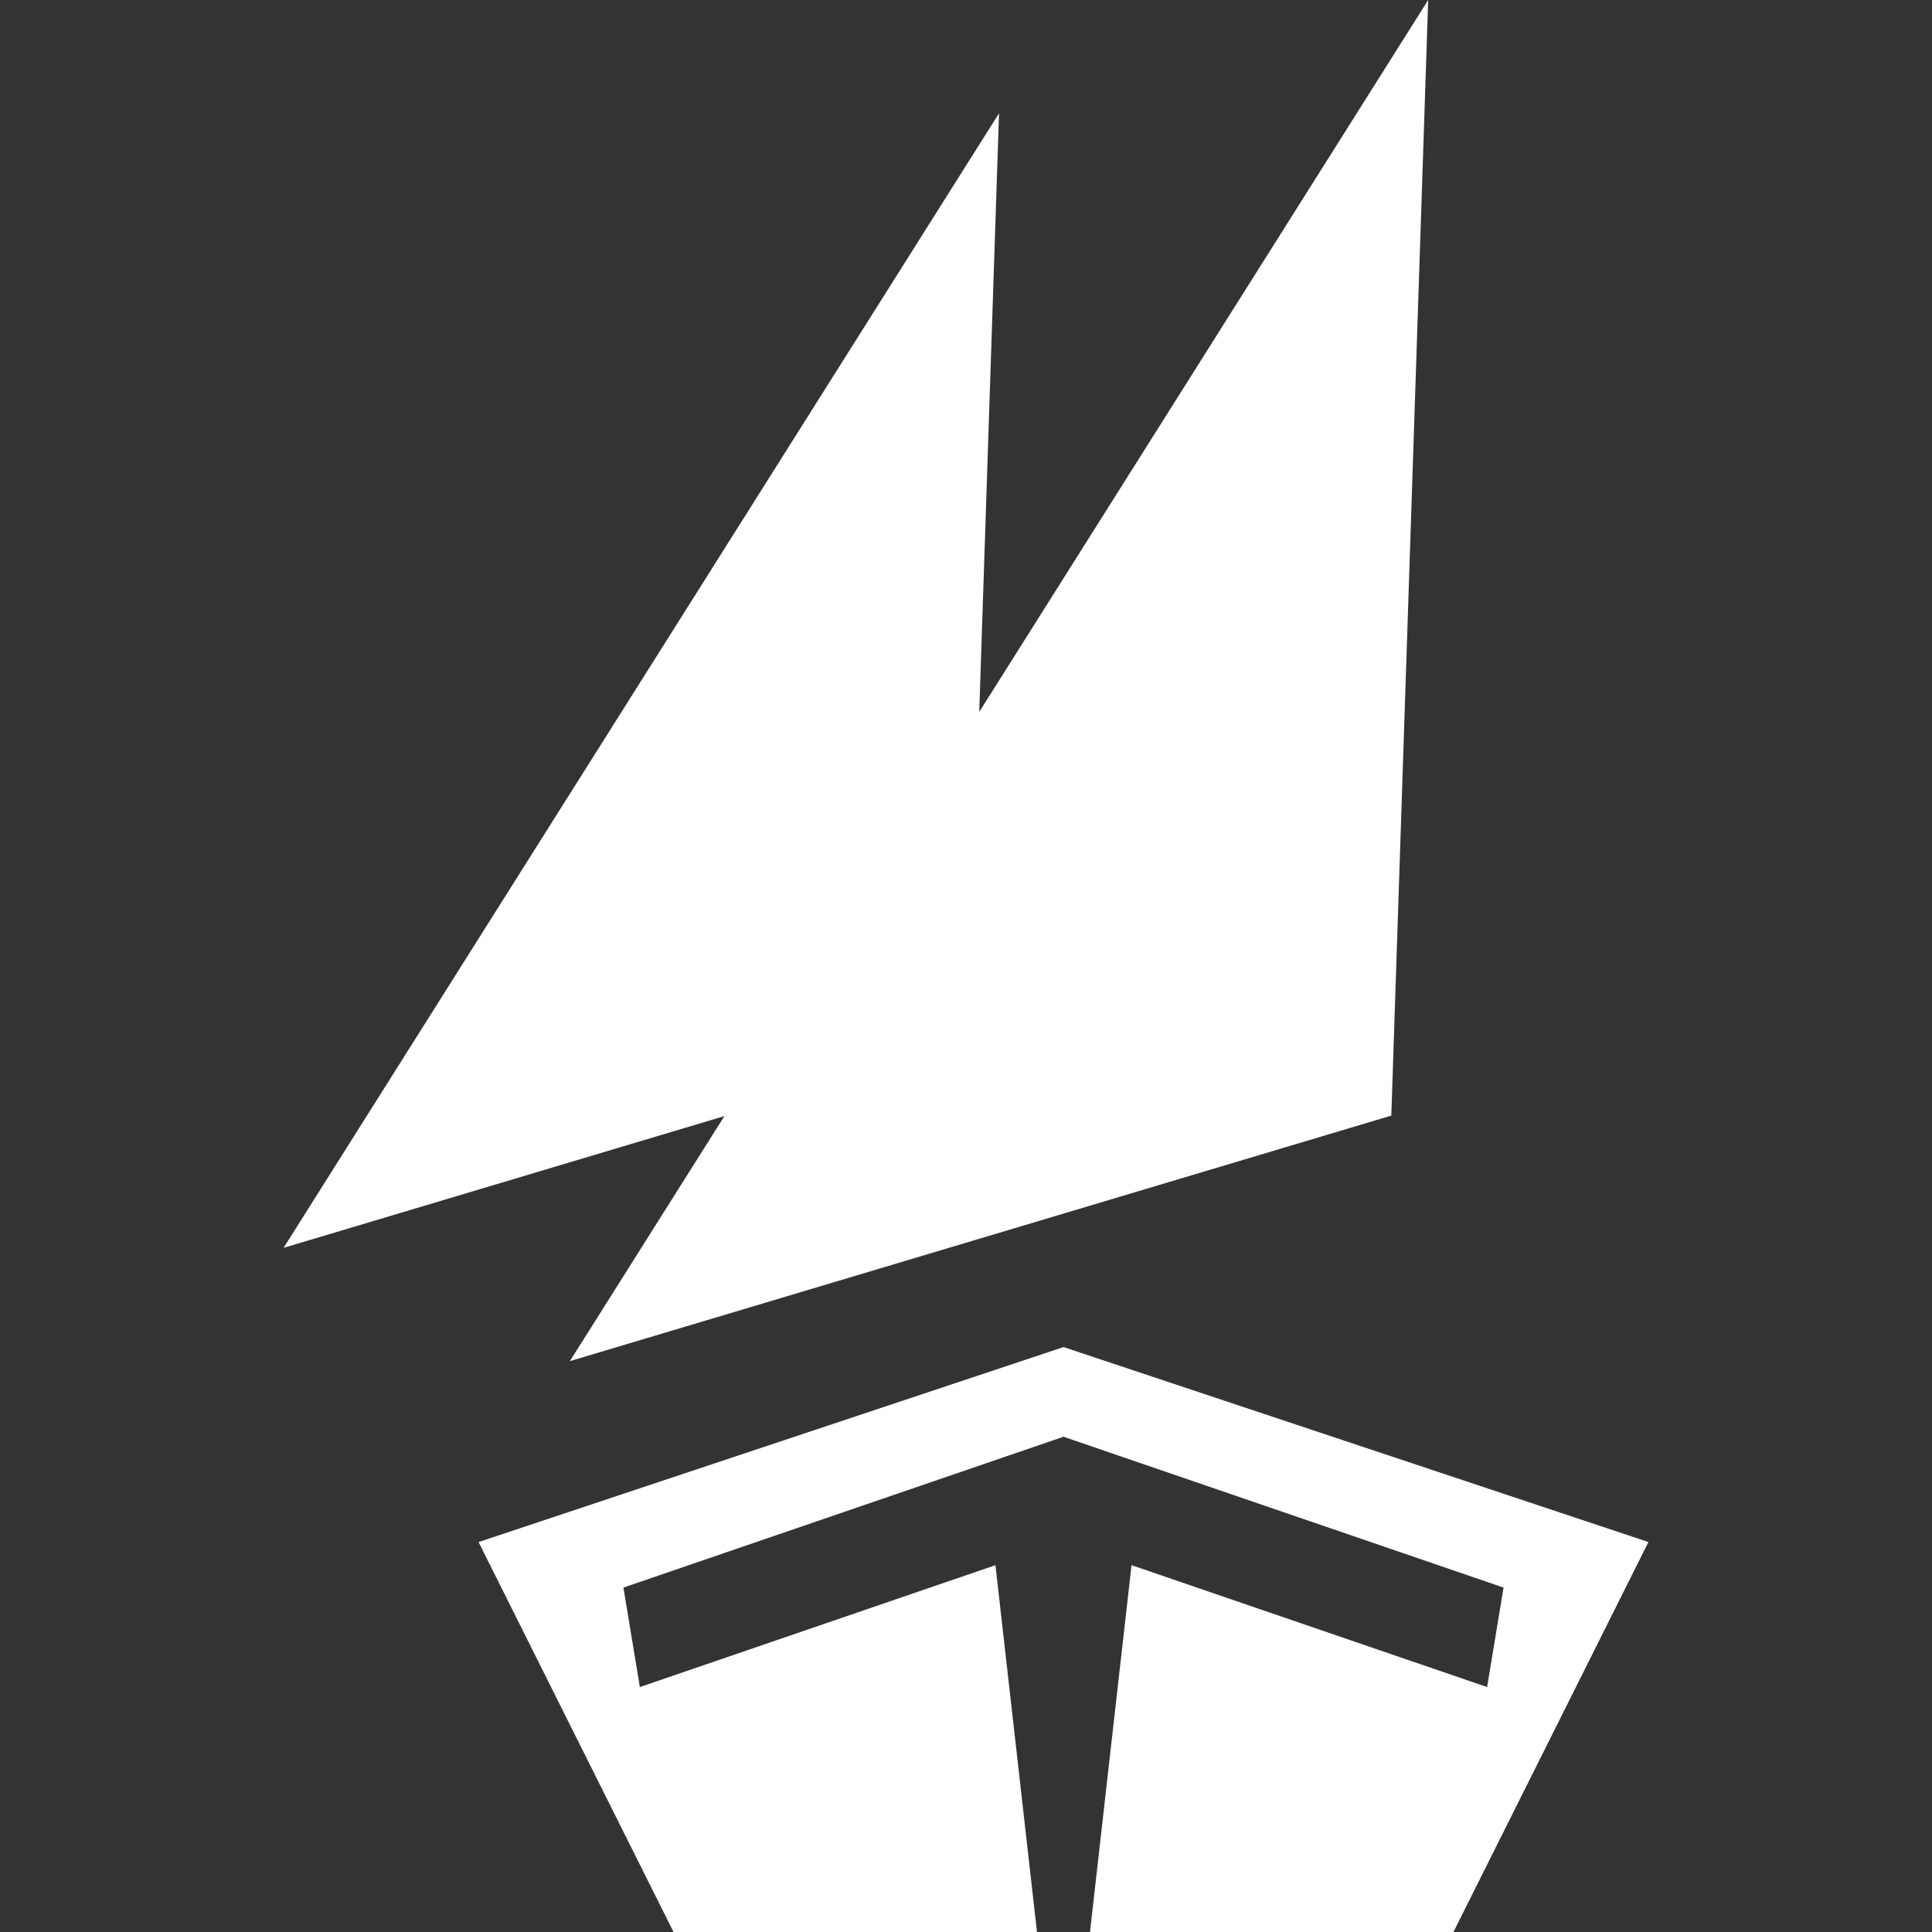
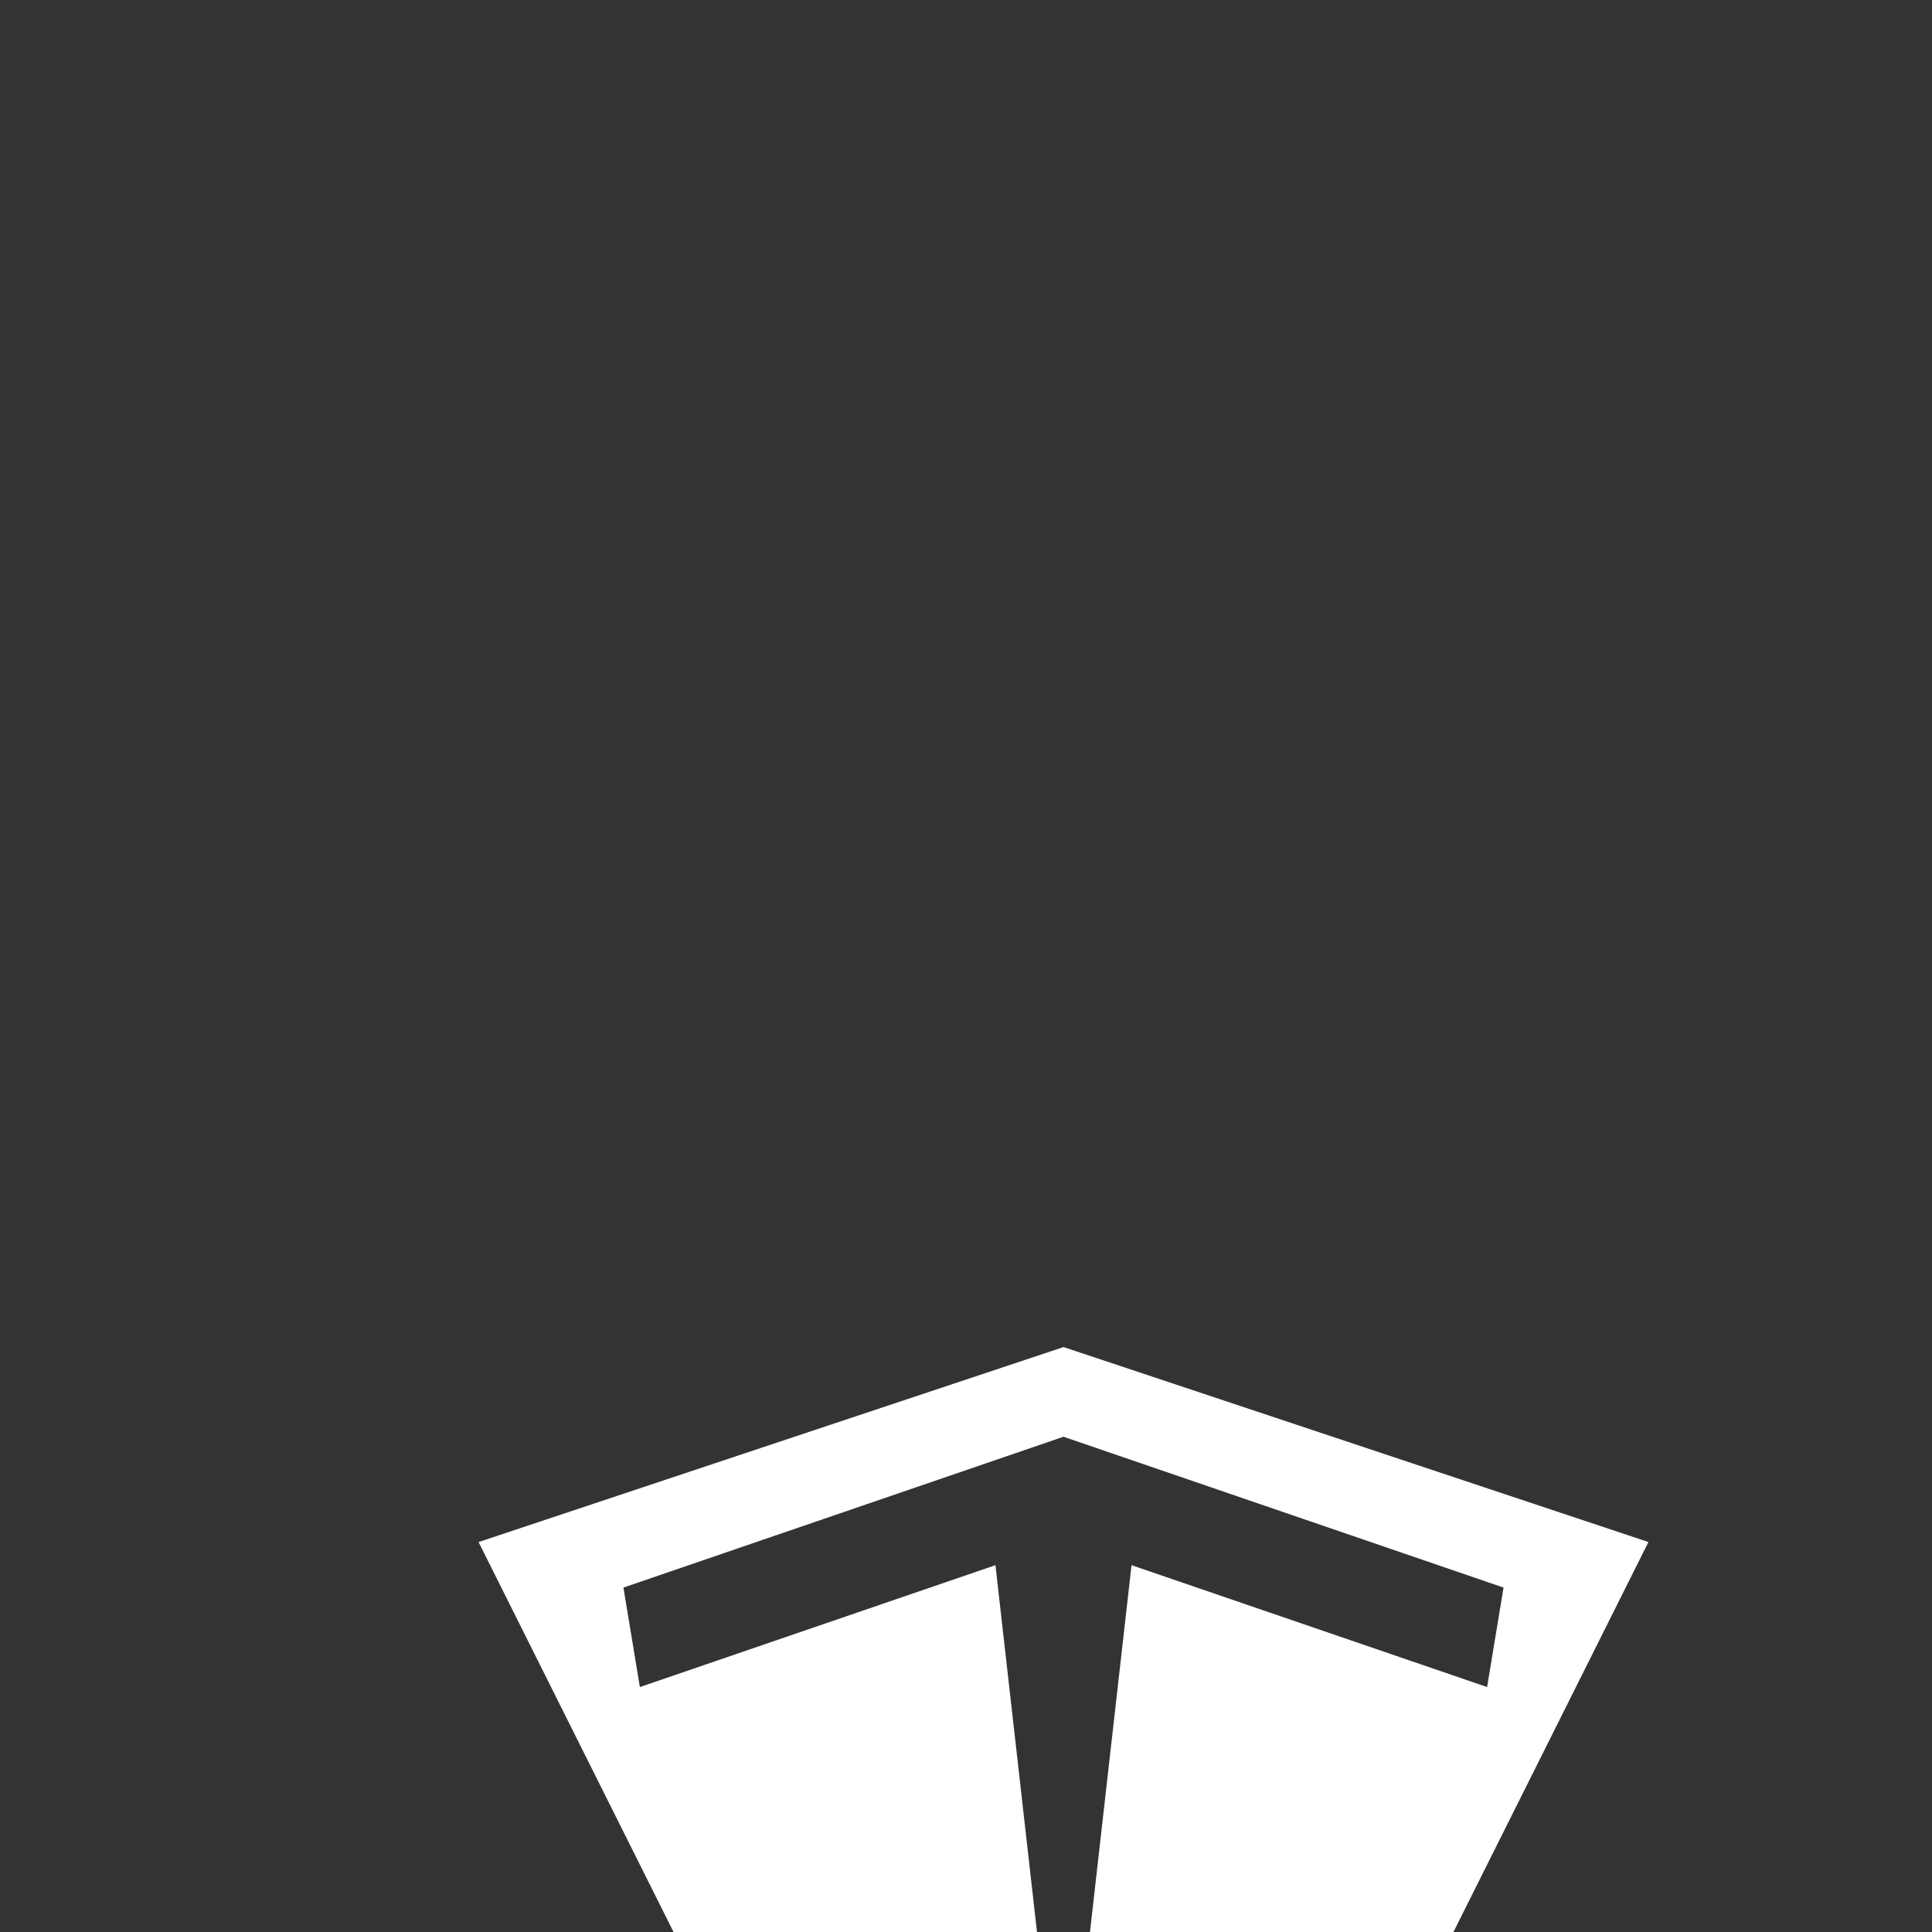
<svg xmlns="http://www.w3.org/2000/svg" version="1.1" id="Layer_1" x="0px" y="0px" viewBox="0 0 300 300" style="enable-background:new 0 0 300 300;" xml:space="preserve">
  <rect x="0" y="0" width="300" height="300" fill="#333333" stroke="none" />
  <style type="text/css">
	.st0{fill:#FFFFFF;}
</style>
  <g>
    <polygon class="st0" points="165.138,209.171 74.309,239.447 104.585,300 161.024,300    154.572,243.04 99.359,261.965 96.806,246.518 165.138,223.097 233.47,246.518    230.918,261.965 175.704,243.04 169.252,300 225.691,300 255.968,239.447  " />
-     <polygon class="st0" points="88.489,211.356 216.043,173.229 221.768,0 152.056,110.55    155.128,17.589 44.032,193.766 112.483,173.306  " />
  </g>
</svg>